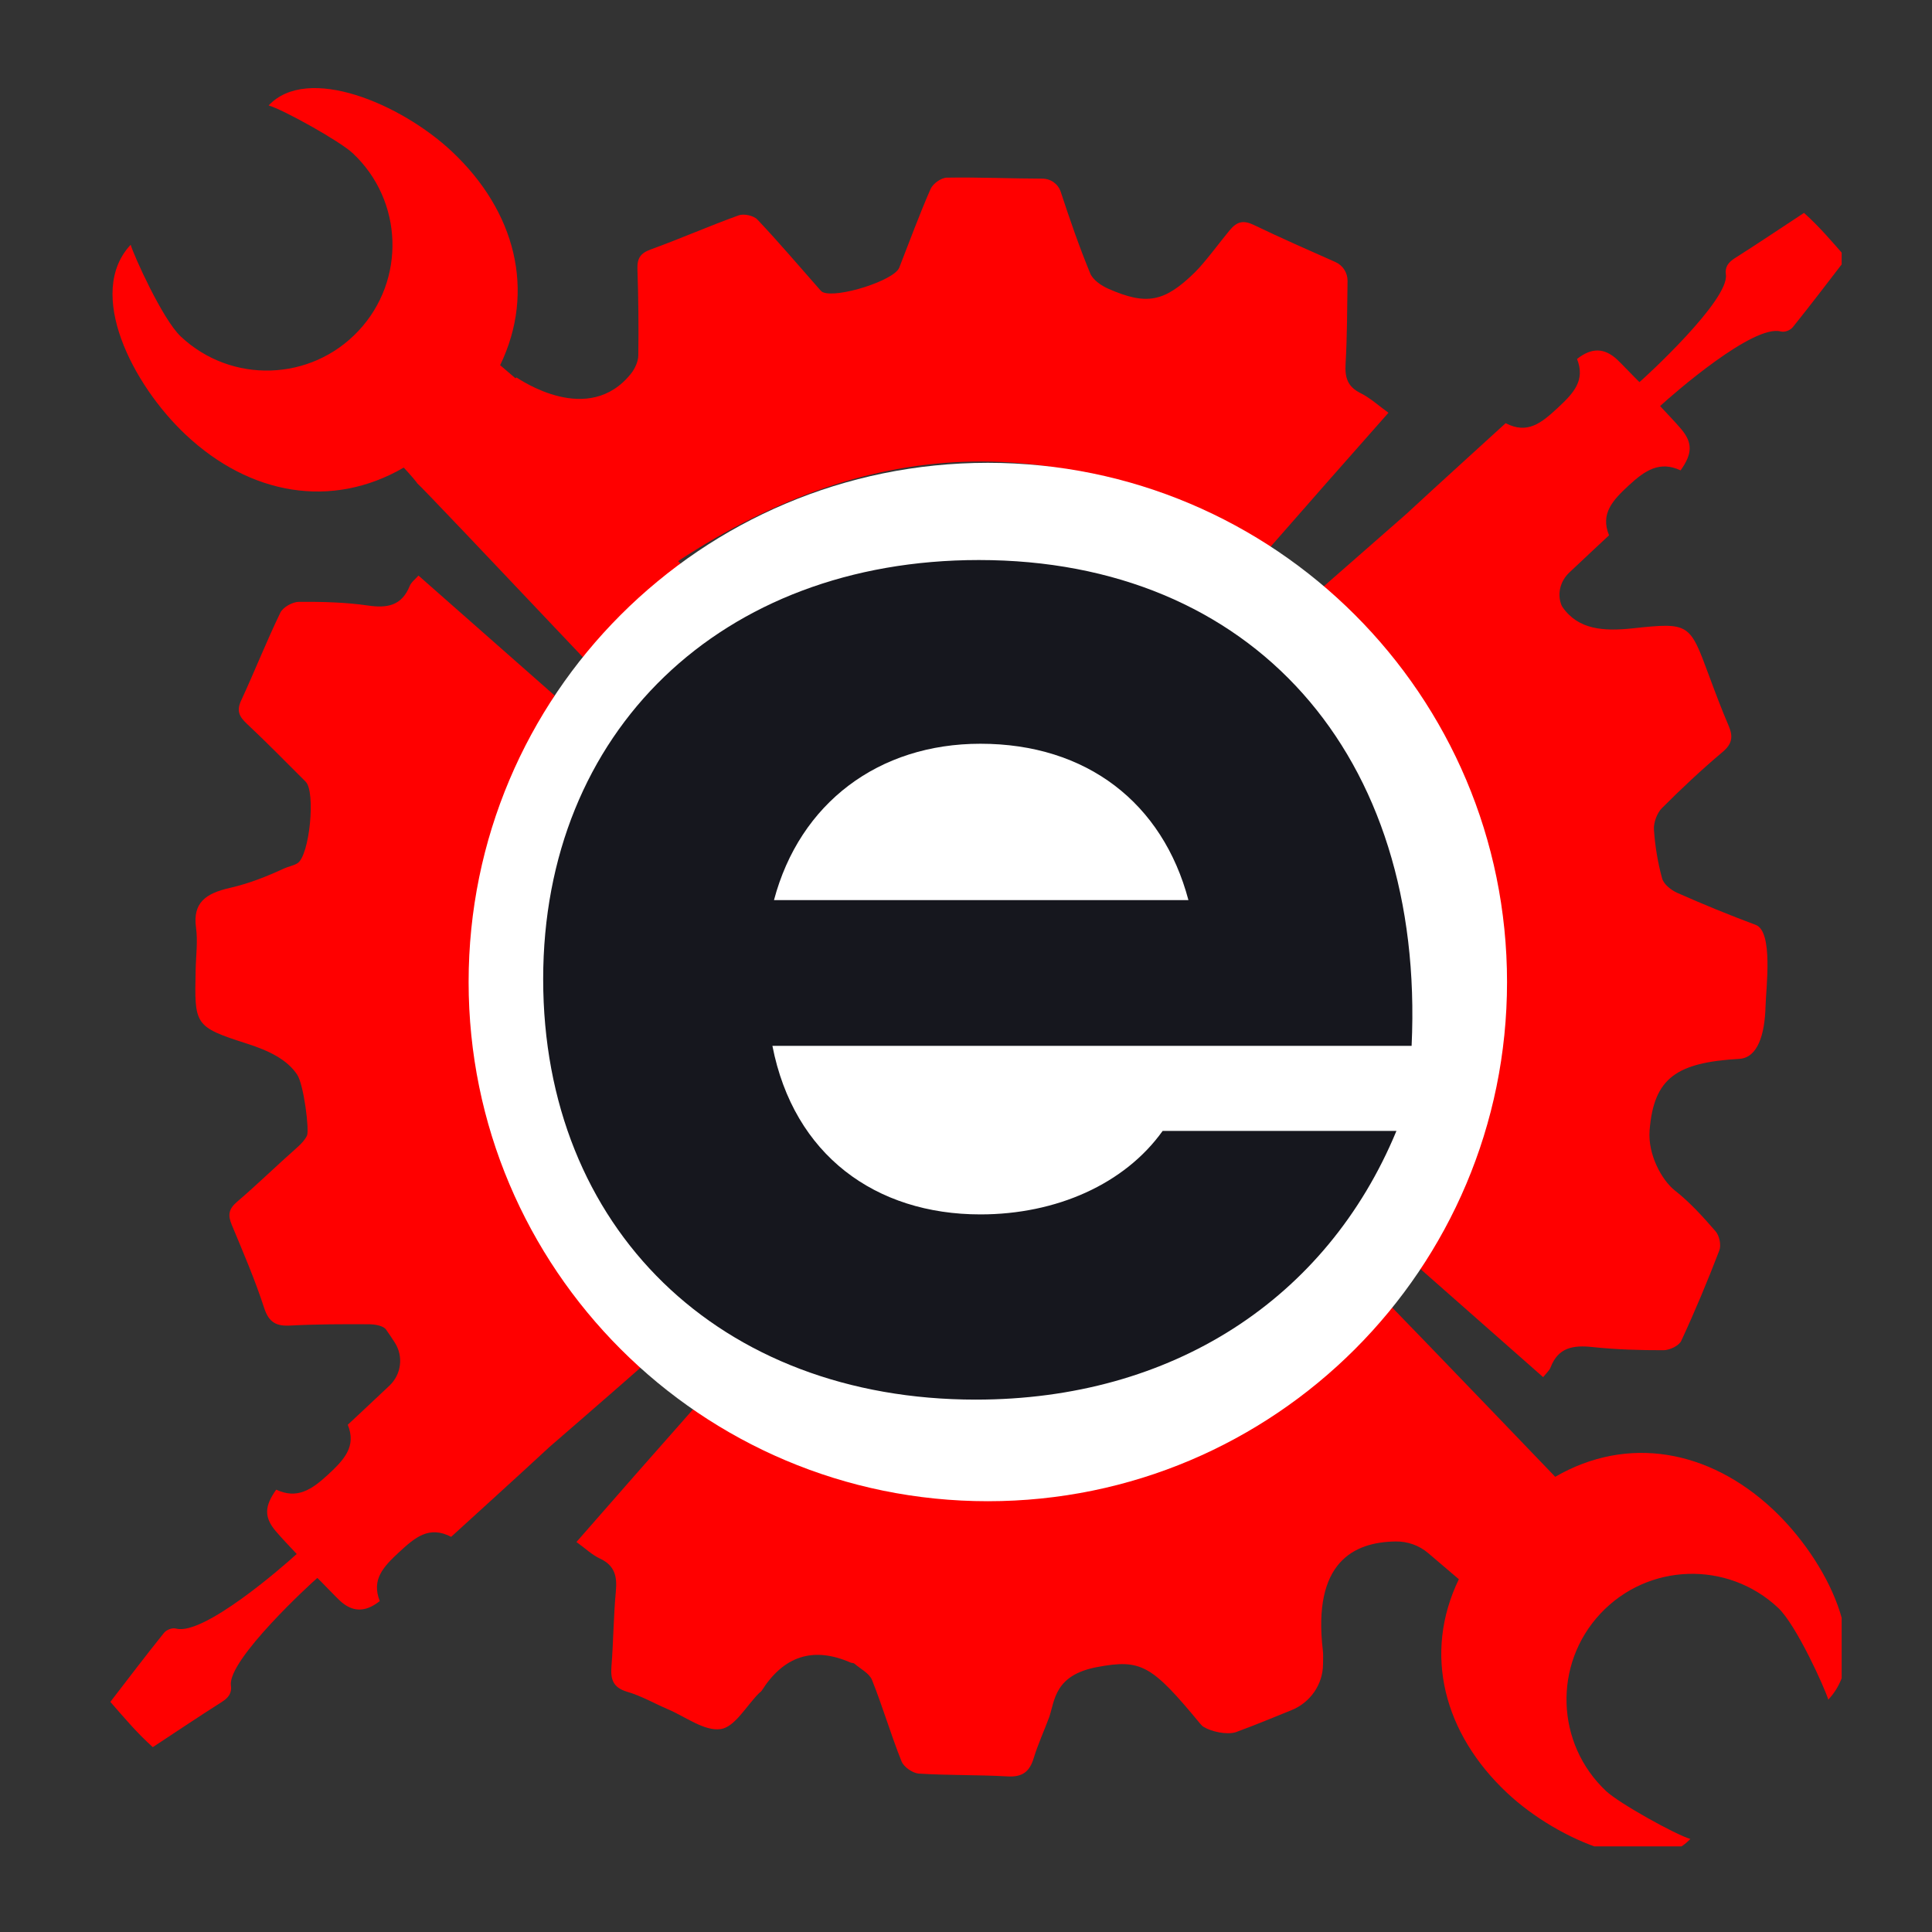
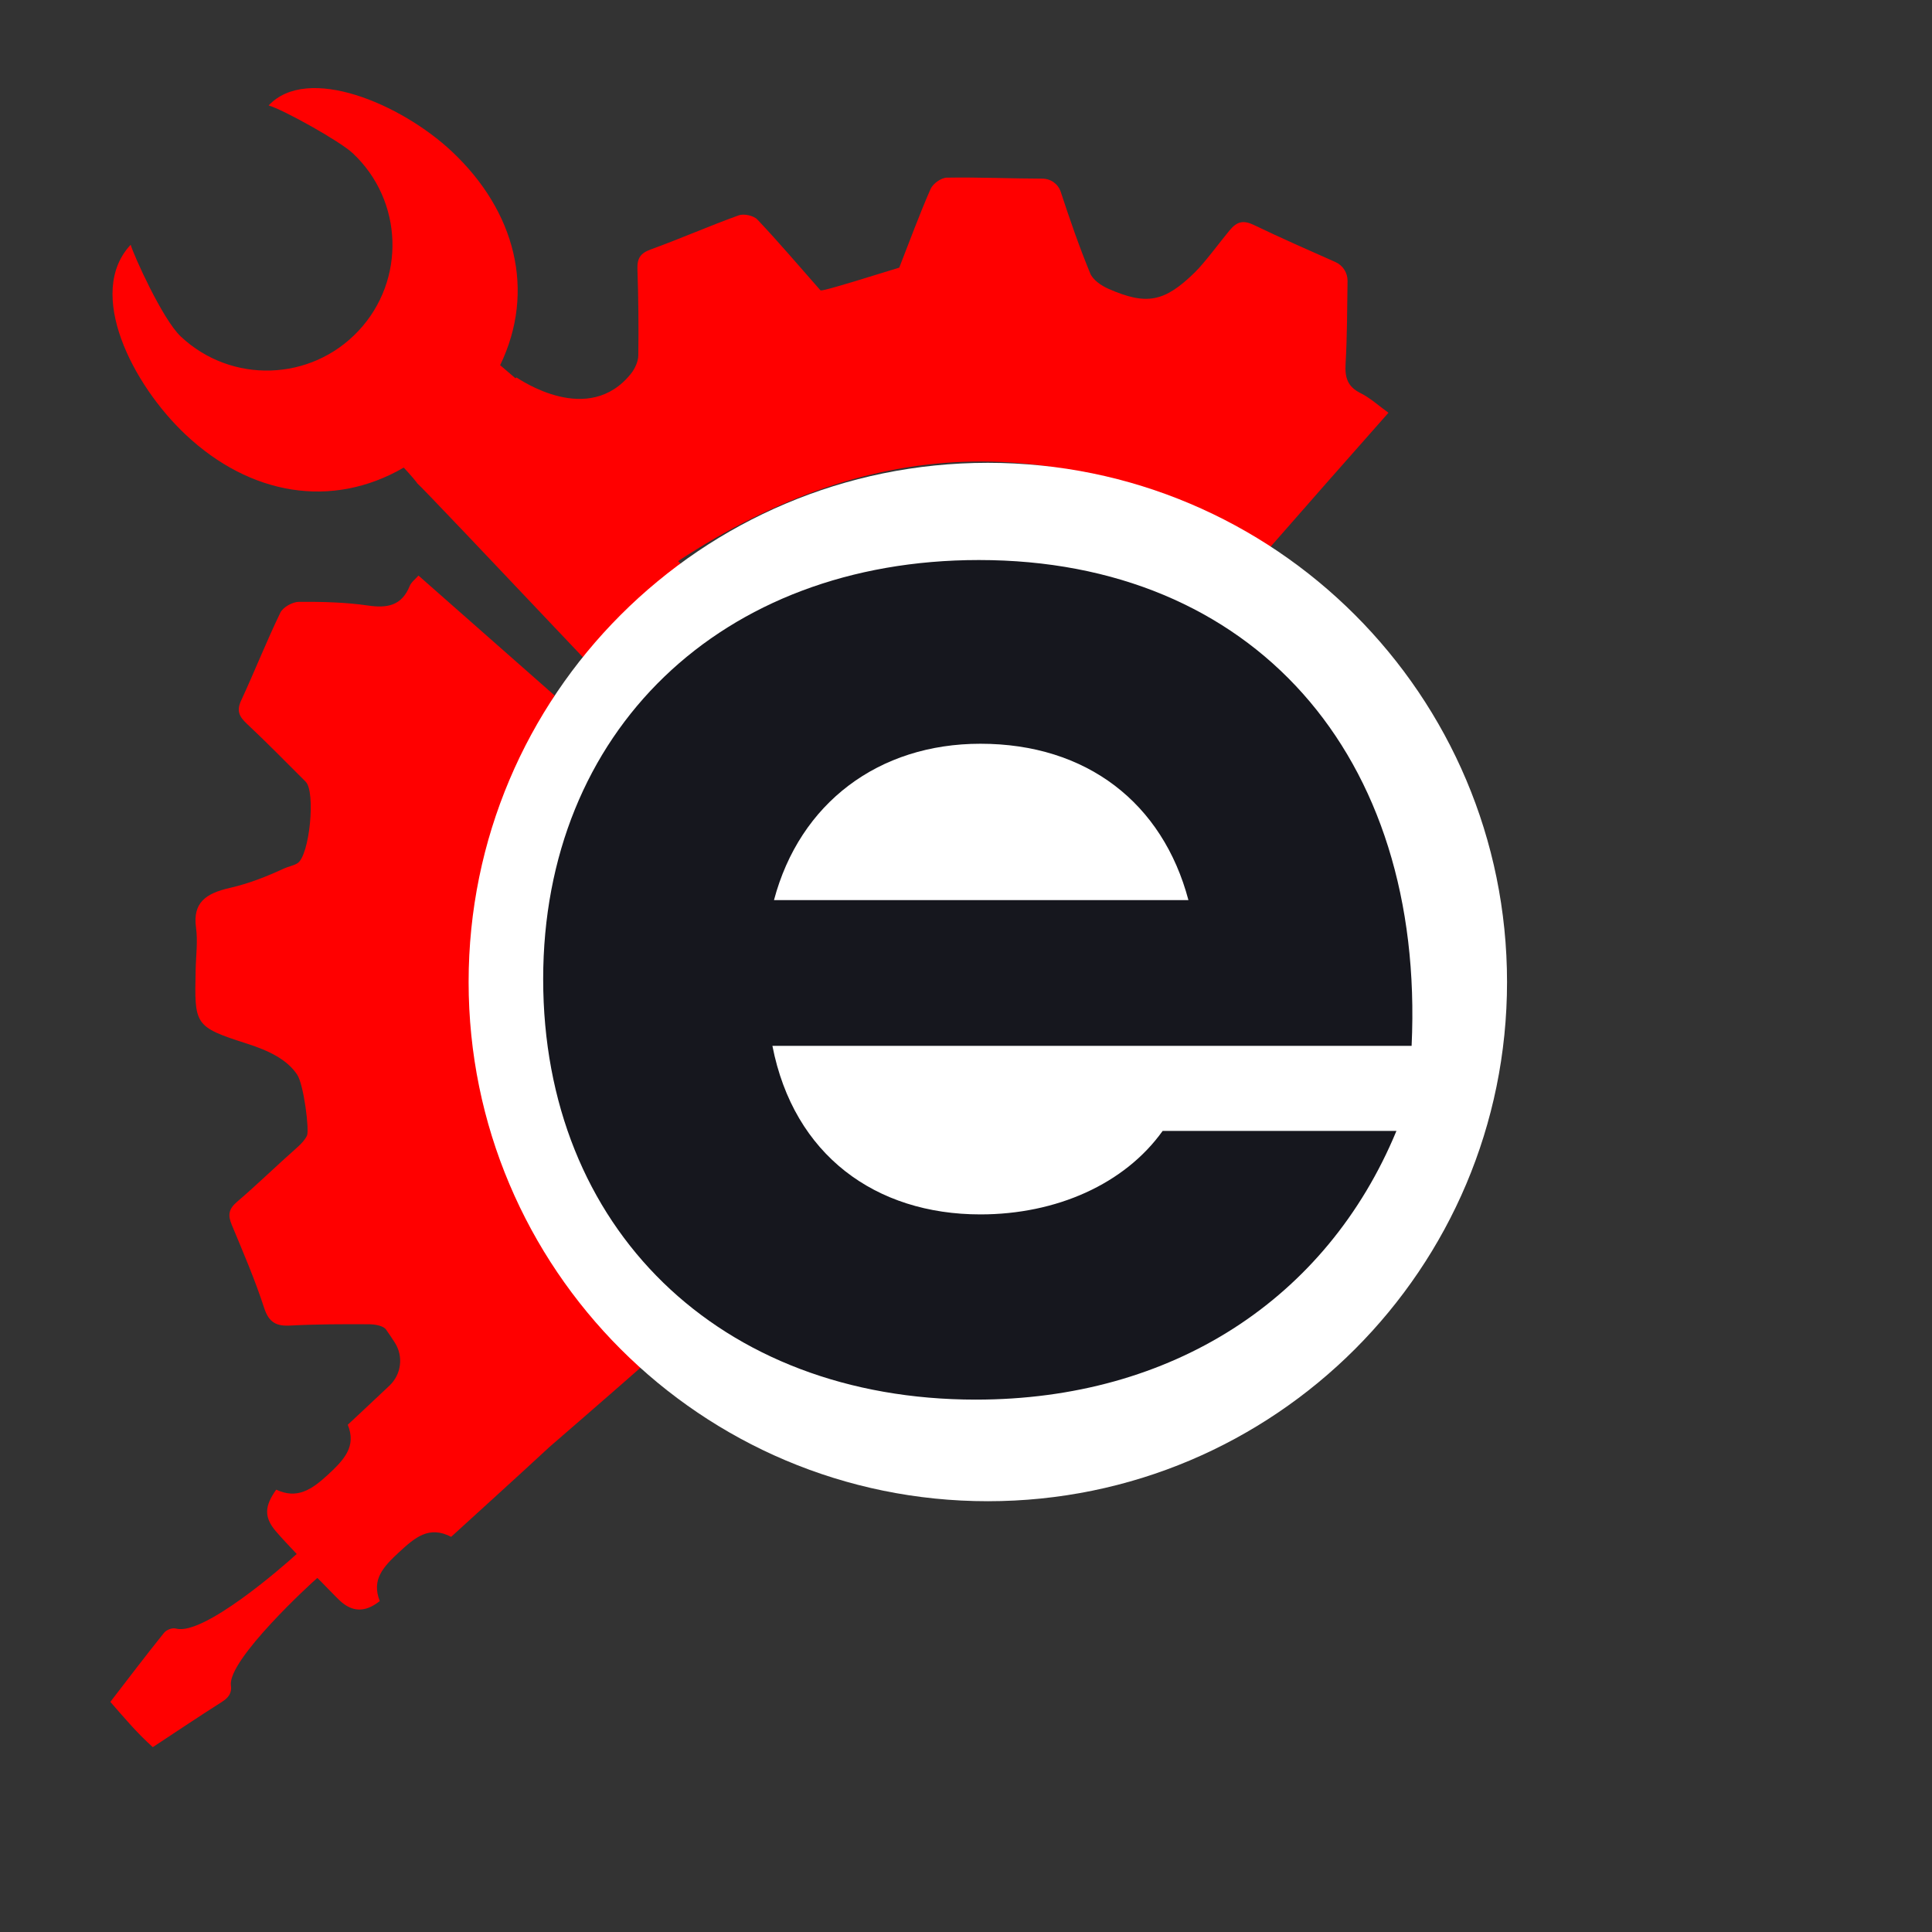
<svg xmlns="http://www.w3.org/2000/svg" width="512" zoomAndPan="magnify" viewBox="0 0 384 384" height="512" preserveAspectRatio="xMidYMid meet" version="1.0">
  <rect x="0" y="0" width="384" height="384" fill="#333333" stroke="none" />
  <defs>
    <g />
    <clipPath id="68b0bbbb2c">
-       <path d="M 203.129 42.297 L 366.043 42.297 L 366.043 273.84 L 203.129 273.84 Z M 203.129 42.297 " clip-rule="nonzero" />
-     </clipPath>
+       </clipPath>
    <clipPath id="21bbed9028">
      <path d="M 114.445 201.004 L 366.043 201.004 L 366.043 366.98 L 114.445 366.98 Z M 114.445 201.004 " clip-rule="nonzero" />
    </clipPath>
    <clipPath id="2a30d01e38">
      <path d="M 93.141 91.988 L 299.535 91.988 L 299.535 298.379 L 93.141 298.379 Z M 93.141 91.988 " clip-rule="nonzero" />
    </clipPath>
    <clipPath id="567cd80490">
      <path d="M 196.336 91.988 C 139.344 91.988 93.141 138.188 93.141 195.184 C 93.141 252.176 139.344 298.379 196.336 298.379 C 253.332 298.379 299.535 252.176 299.535 195.184 C 299.535 138.188 253.332 91.988 196.336 91.988 Z M 196.336 91.988 " clip-rule="nonzero" />
    </clipPath>
  </defs>
  <path fill="#ff0000" d="M 81.441 116.457 C 79.855 120.371 77.031 120.918 73.152 120.355 C 68.621 119.695 63.984 119.59 59.398 119.621 C 58.133 119.633 56.246 120.684 55.719 121.777 C 52.949 127.512 50.609 133.449 47.93 139.23 C 46.984 141.262 47.527 142.402 49.027 143.816 C 53.027 147.57 56.867 151.492 60.75 155.367 C 62.785 157.398 61.527 170.074 59.125 171.574 C 58.336 172.066 57.328 172.215 56.484 172.605 C 53 174.219 49.426 175.629 45.68 176.48 C 40.84 177.578 38.289 179.457 38.961 184.367 C 39.34 187.121 38.941 189.977 38.887 192.789 C 38.656 203.711 38.543 204.055 49.07 207.426 C 53.426 208.824 57.031 210.555 59.066 213.594 C 60.379 215.551 61.523 224.684 61.012 225.723 C 60.598 226.566 59.895 227.328 59.047 228.078 C 55.031 231.625 51.195 235.379 47.125 238.859 C 45.473 240.27 45.238 241.461 46.051 243.418 C 48.324 248.883 50.676 254.332 52.504 259.965 C 53.434 262.828 54.895 263.617 57.672 263.465 C 62.891 263.184 68.133 263.18 73.367 263.207 C 74.516 263.215 76.176 263.484 76.727 264.258 C 77.328 265.109 77.906 265.973 78.469 266.852 C 80.227 269.586 79.77 273.191 77.402 275.414 C 73.77 278.824 70.652 281.77 69.121 283.18 C 70.875 287.477 68.43 290.102 65.195 293.098 C 61.938 296.109 59.031 298.02 54.902 296.082 C 52.531 299.391 52.496 301.574 54.773 304.285 C 55.996 305.734 57.332 307.09 58.973 308.867 C 56.211 311.406 40.453 325.137 35.008 323.695 C 34.207 323.48 33.102 323.918 32.582 324.562 C 28.996 329.016 25.547 333.578 21.934 338.262 C 24.727 341.457 27.297 344.516 30.371 347.258 C 35.141 344.117 39.605 341.125 44.141 338.242 C 45.41 337.438 46.109 336.488 45.898 335.027 C 45.152 329.941 62.082 314.441 63.074 313.625 C 63.961 314.473 66.738 317.391 67.527 318.125 C 70.062 320.473 72.609 320.504 75.48 318.227 C 73.801 313.949 76.16 311.441 79.312 308.516 C 82.547 305.516 85.309 303.199 89.672 305.457 C 92.562 302.801 102.219 294.078 109.199 287.609 C 113.988 283.457 118.781 279.309 123.551 275.133 C 137.477 262.941 151.355 250.707 165.25 238.484 C 169.164 235.039 178.418 227.57 182.367 224.086 C 188.191 218.945 188.469 209.953 182.965 204.469 C 182.902 204.406 182.84 204.344 182.773 204.277 C 177.766 199.285 169.746 199.023 164.422 203.684 C 148.48 217.637 126.98 235.797 110.461 250.258 C 88.863 212.605 88.848 175.586 110.227 138.234 C 101.281 130.352 92.305 122.445 83.176 114.398 C 82.527 115.148 81.742 115.703 81.441 116.457 " fill-opacity="1" fill-rule="evenodd" />
-   <path fill="#ff0000" d="M 185.758 184.168 C 191.75 178.176 191.742 168.383 185.75 162.395 C 168.832 145.508 151.957 128.664 134.781 111.52 C 174.039 85.688 212.75 85.363 252.023 109.25 C 256.012 104.703 259.957 100.191 263.918 95.691 C 267.859 91.211 271.809 86.746 275.965 82.039 C 273.953 80.594 272.336 79.09 270.441 78.148 C 267.852 76.867 267.285 75.082 267.445 72.32 C 267.754 66.934 267.758 61.531 267.836 55.848 C 267.855 54.23 266.922 52.75 265.449 52.094 C 260.234 49.773 254.695 47.355 249.254 44.734 C 247.105 43.699 245.863 44.02 244.395 45.781 C 242.602 47.934 239.48 52.176 237.523 54.098 C 231.422 60.078 227.883 60.727 220.277 57.387 C 218.871 56.766 217.215 55.629 216.68 54.316 C 214.5 49.02 212.621 43.594 210.836 38.145 C 210.32 36.562 208.848 35.508 207.188 35.508 C 200.852 35.492 194.508 35.203 188.176 35.309 C 187.062 35.328 185.422 36.508 184.961 37.562 C 182.711 42.695 180.781 47.969 178.734 53.195 C 177.727 55.773 166.328 59.348 163.523 58.07 C 163.332 57.984 163.18 57.828 163.039 57.668 C 158.891 52.977 154.844 48.184 150.539 43.641 C 149.793 42.855 147.863 42.426 146.828 42.801 C 140.949 44.918 135.223 47.445 129.352 49.574 C 127.285 50.324 126.629 51.332 126.695 53.453 C 126.887 59.188 126.953 64.934 126.867 70.668 C 126.852 71.879 126.152 73.332 125.461 74.207 C 116.961 84.934 103.32 75.398 102.648 75.023 C 102.582 75.074 102.523 75.133 102.457 75.188 C 101.418 74.305 100.391 73.426 99.406 72.582 C 106.551 57.785 102.422 41.941 89.805 30.102 C 79.703 20.625 61.129 12.715 53.391 20.961 C 56.266 21.77 67.539 28.039 70.121 30.461 C 80.18 39.898 80.684 55.707 71.242 65.766 C 61.805 75.828 45.996 76.332 35.938 66.891 C 32.301 63.477 26.59 50.777 25.973 48.648 C 17 58.207 26.301 76.449 36.945 86.434 C 49.676 98.379 65.879 101.262 80.246 92.938 C 81.156 93.879 82.957 95.977 82.906 96.039 C 84.363 97.176 142.184 158.574 165.734 183.285 C 171.09 188.906 179.93 189.297 185.758 184.168 " fill-opacity="1" fill-rule="evenodd" />
+   <path fill="#ff0000" d="M 185.758 184.168 C 191.75 178.176 191.742 168.383 185.75 162.395 C 168.832 145.508 151.957 128.664 134.781 111.52 C 174.039 85.688 212.75 85.363 252.023 109.25 C 256.012 104.703 259.957 100.191 263.918 95.691 C 267.859 91.211 271.809 86.746 275.965 82.039 C 273.953 80.594 272.336 79.09 270.441 78.148 C 267.852 76.867 267.285 75.082 267.445 72.32 C 267.754 66.934 267.758 61.531 267.836 55.848 C 267.855 54.23 266.922 52.75 265.449 52.094 C 260.234 49.773 254.695 47.355 249.254 44.734 C 247.105 43.699 245.863 44.02 244.395 45.781 C 242.602 47.934 239.48 52.176 237.523 54.098 C 231.422 60.078 227.883 60.727 220.277 57.387 C 218.871 56.766 217.215 55.629 216.68 54.316 C 214.5 49.02 212.621 43.594 210.836 38.145 C 210.32 36.562 208.848 35.508 207.188 35.508 C 200.852 35.492 194.508 35.203 188.176 35.309 C 187.062 35.328 185.422 36.508 184.961 37.562 C 182.711 42.695 180.781 47.969 178.734 53.195 C 163.332 57.984 163.18 57.828 163.039 57.668 C 158.891 52.977 154.844 48.184 150.539 43.641 C 149.793 42.855 147.863 42.426 146.828 42.801 C 140.949 44.918 135.223 47.445 129.352 49.574 C 127.285 50.324 126.629 51.332 126.695 53.453 C 126.887 59.188 126.953 64.934 126.867 70.668 C 126.852 71.879 126.152 73.332 125.461 74.207 C 116.961 84.934 103.32 75.398 102.648 75.023 C 102.582 75.074 102.523 75.133 102.457 75.188 C 101.418 74.305 100.391 73.426 99.406 72.582 C 106.551 57.785 102.422 41.941 89.805 30.102 C 79.703 20.625 61.129 12.715 53.391 20.961 C 56.266 21.77 67.539 28.039 70.121 30.461 C 80.18 39.898 80.684 55.707 71.242 65.766 C 61.805 75.828 45.996 76.332 35.938 66.891 C 32.301 63.477 26.59 50.777 25.973 48.648 C 17 58.207 26.301 76.449 36.945 86.434 C 49.676 98.379 65.879 101.262 80.246 92.938 C 81.156 93.879 82.957 95.977 82.906 96.039 C 84.363 97.176 142.184 158.574 165.734 183.285 C 171.09 188.906 179.93 189.297 185.758 184.168 " fill-opacity="1" fill-rule="evenodd" />
  <g clip-path="url(#68b0bbbb2c)">
    <path fill="#ff0000" d="M 207.852 164.93 C 202.188 169.883 201.629 178.492 206.602 184.141 C 211.551 189.766 220.133 190.316 225.77 185.379 C 243.941 169.457 261.594 153.996 279.348 138.441 C 290.379 155.867 295.547 174.41 295.508 194.391 C 295.469 214.352 289.934 232.805 279.418 249.66 C 288.594 257.746 297.496 265.594 306.711 273.719 C 307.305 272.957 307.941 272.434 308.195 271.766 C 309.723 267.777 312.727 267.336 316.508 267.734 C 321.195 268.234 325.934 268.379 330.648 268.363 C 331.859 268.359 333.707 267.484 334.164 266.496 C 336.898 260.602 339.406 254.594 341.73 248.527 C 342.137 247.48 341.742 245.598 340.988 244.734 C 338.484 241.852 335.883 238.965 332.891 236.617 C 330.332 234.609 327.492 229.504 327.871 224.684 C 328.695 214.164 333.32 211.18 345.707 210.457 C 349.324 210.242 350.77 205.707 350.918 199.941 C 351.012 196.355 352.484 185.137 348.957 183.824 C 343.703 181.875 338.512 179.738 333.391 177.473 C 332.164 176.93 330.684 175.766 330.363 174.602 C 329.492 171.453 328.957 168.168 328.734 164.906 C 328.641 163.535 329.332 161.613 330.301 160.641 C 334.172 156.762 338.184 152.996 342.375 149.465 C 344.316 147.832 344.496 146.375 343.574 144.234 C 342.164 140.957 340.914 137.613 339.672 134.266 C 335.84 123.922 335.828 123.668 324.578 124.883 C 318.684 125.52 313.648 125.145 310.543 120.633 C 310.441 120.484 310.348 120.277 310.262 120.027 C 309.496 117.84 310.211 115.398 311.898 113.809 C 315.371 110.547 318.332 107.754 319.809 106.395 C 318.055 102.098 320.5 99.469 323.734 96.477 C 326.992 93.465 329.895 91.555 334.027 93.492 C 336.398 90.184 336.438 88 334.156 85.289 C 332.934 83.84 331.594 82.488 329.957 80.707 C 332.719 78.168 348.477 64.438 353.922 65.879 C 354.723 66.094 355.828 65.656 356.348 65.012 C 359.934 60.559 363.383 55.996 367 51.309 C 364.207 48.117 361.633 45.059 358.559 42.316 C 353.789 45.453 349.324 48.449 344.789 51.332 C 343.52 52.141 342.816 53.086 343.031 54.543 C 343.777 59.633 326.848 75.129 325.852 75.949 C 324.969 75.102 322.191 72.18 321.402 71.449 C 318.867 69.102 316.32 69.07 313.449 71.348 C 315.133 75.621 312.77 78.133 309.621 81.059 C 306.383 84.059 303.621 86.375 299.258 84.113 C 296.332 86.809 286.465 95.719 279.469 102.203 C 260.262 119.027 241.059 135.852 221.855 152.676 C 217.121 156.82 212.387 160.965 207.852 164.93 " fill-opacity="1" fill-rule="evenodd" />
  </g>
  <g clip-path="url(#21bbed9028)">
-     <path fill="#ff0000" d="M 352.414 300.031 C 339.684 288.086 323.48 285.207 309.113 293.527 C 304.766 289.031 236.262 217.355 221.582 204.508 C 216.258 199.848 208.238 200.109 203.23 205.102 C 203.164 205.168 203.102 205.23 203.039 205.293 C 197.535 210.777 197.812 219.773 203.637 224.91 C 207.207 228.062 238.32 260.816 254.543 276.078 C 228.531 296.664 181.605 307.234 138.598 279.156 C 134.672 283.605 130.707 288.082 126.758 292.578 C 122.738 297.152 118.73 301.734 114.574 306.484 C 116.328 307.746 117.652 309.031 119.238 309.773 C 122.184 311.145 122.688 313.309 122.406 316.281 C 121.941 321.234 121.926 326.227 121.531 331.188 C 121.324 333.793 121.844 335.43 124.684 336.262 C 127.477 337.074 130.062 338.578 132.762 339.73 C 136.262 341.219 139.984 344.117 143.23 343.672 C 146.039 343.285 148.324 339.07 150.844 336.551 C 151.023 336.375 151.266 336.238 151.398 336.031 C 155.73 329.219 161.551 327.16 169.07 330.453 C 169.301 330.555 169.633 330.504 169.805 330.652 C 171.027 331.707 172.789 332.574 173.324 333.918 C 175.453 339.238 177.059 344.766 179.188 350.086 C 179.637 351.215 181.41 352.438 182.645 352.516 C 188.504 352.891 194.398 352.738 200.262 353.074 C 203.195 353.242 204.629 352.164 205.457 349.441 C 206.309 346.645 207.562 343.949 208.566 341.219 C 209.652 337.953 209.625 332.934 218.035 331.348 C 226.816 329.691 228.906 330.93 238.578 342.633 C 238.766 342.855 238.98 343.078 239.23 343.234 C 240.727 344.156 243.734 344.844 245.598 344.297 C 250.297 342.551 252.129 341.746 256.68 339.914 C 260.398 338.418 262.922 334.844 262.957 330.828 C 262.961 329.898 263.035 328.969 262.926 328.047 C 260.848 310.508 269.055 306.488 277.391 306.379 C 279.75 306.344 282.051 307.152 283.852 308.684 C 285.98 310.492 288.02 312.23 289.957 313.883 C 282.809 328.68 286.938 344.523 299.559 356.363 C 309.656 365.844 328.23 373.75 335.969 365.504 C 333.098 364.695 321.824 358.426 319.238 356.004 C 309.18 346.566 308.676 330.758 318.117 320.699 C 327.559 310.637 343.359 310.133 353.422 319.574 C 357.059 322.984 362.77 335.688 363.387 337.816 C 372.359 328.258 363.059 310.02 352.414 300.031 " fill-opacity="1" fill-rule="evenodd" />
-   </g>
+     </g>
  <g clip-path="url(#2a30d01e38)">
    <g clip-path="url(#567cd80490)">
      <path fill="#ffffff" d="M 93.141 91.988 L 299.535 91.988 L 299.535 298.379 L 93.141 298.379 Z M 93.141 91.988 " fill-opacity="1" fill-rule="nonzero" />
    </g>
  </g>
  <g fill="#16171e" fill-opacity="1">
    <g transform="translate(96.194, 273.966)">
      <g>
        <path d="M 97.766 4.219 C 136.703 4.219 167.484 -15.688 181.359 -49.188 L 134.891 -49.188 C 127.344 -38.625 113.766 -32.594 98.672 -32.594 C 77.859 -32.594 61.562 -44.359 57.328 -66.094 L 184.375 -66.094 C 187.094 -124.031 152.688 -162.656 98.375 -162.656 C 47.078 -162.656 11.766 -128.547 11.766 -79.359 C 11.766 -29.875 46.781 4.219 97.766 4.219 Z M 57.641 -95.062 C 62.766 -114.375 78.453 -126.141 98.672 -126.141 C 119.797 -126.141 134.891 -114.375 140.016 -95.062 Z M 57.641 -95.062 " />
      </g>
    </g>
  </g>
</svg>